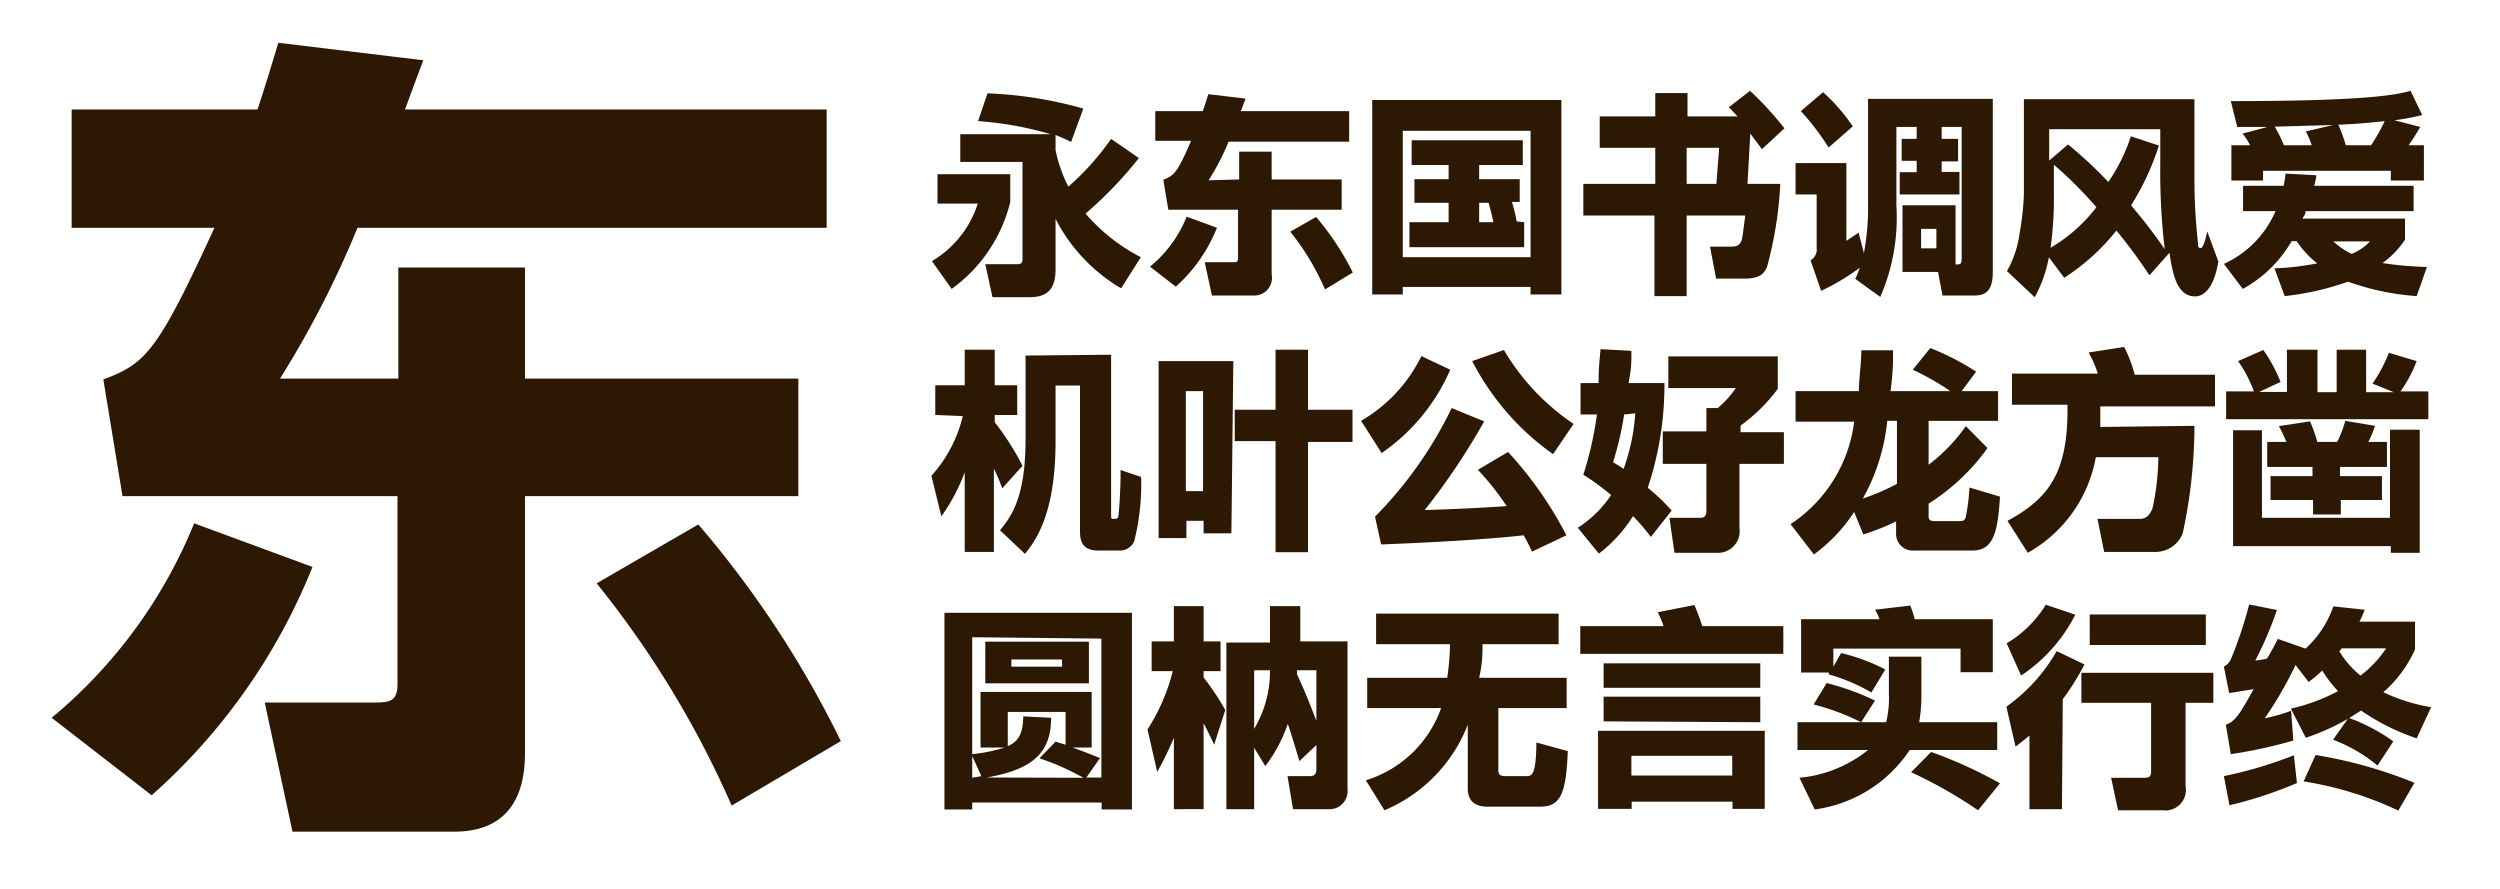
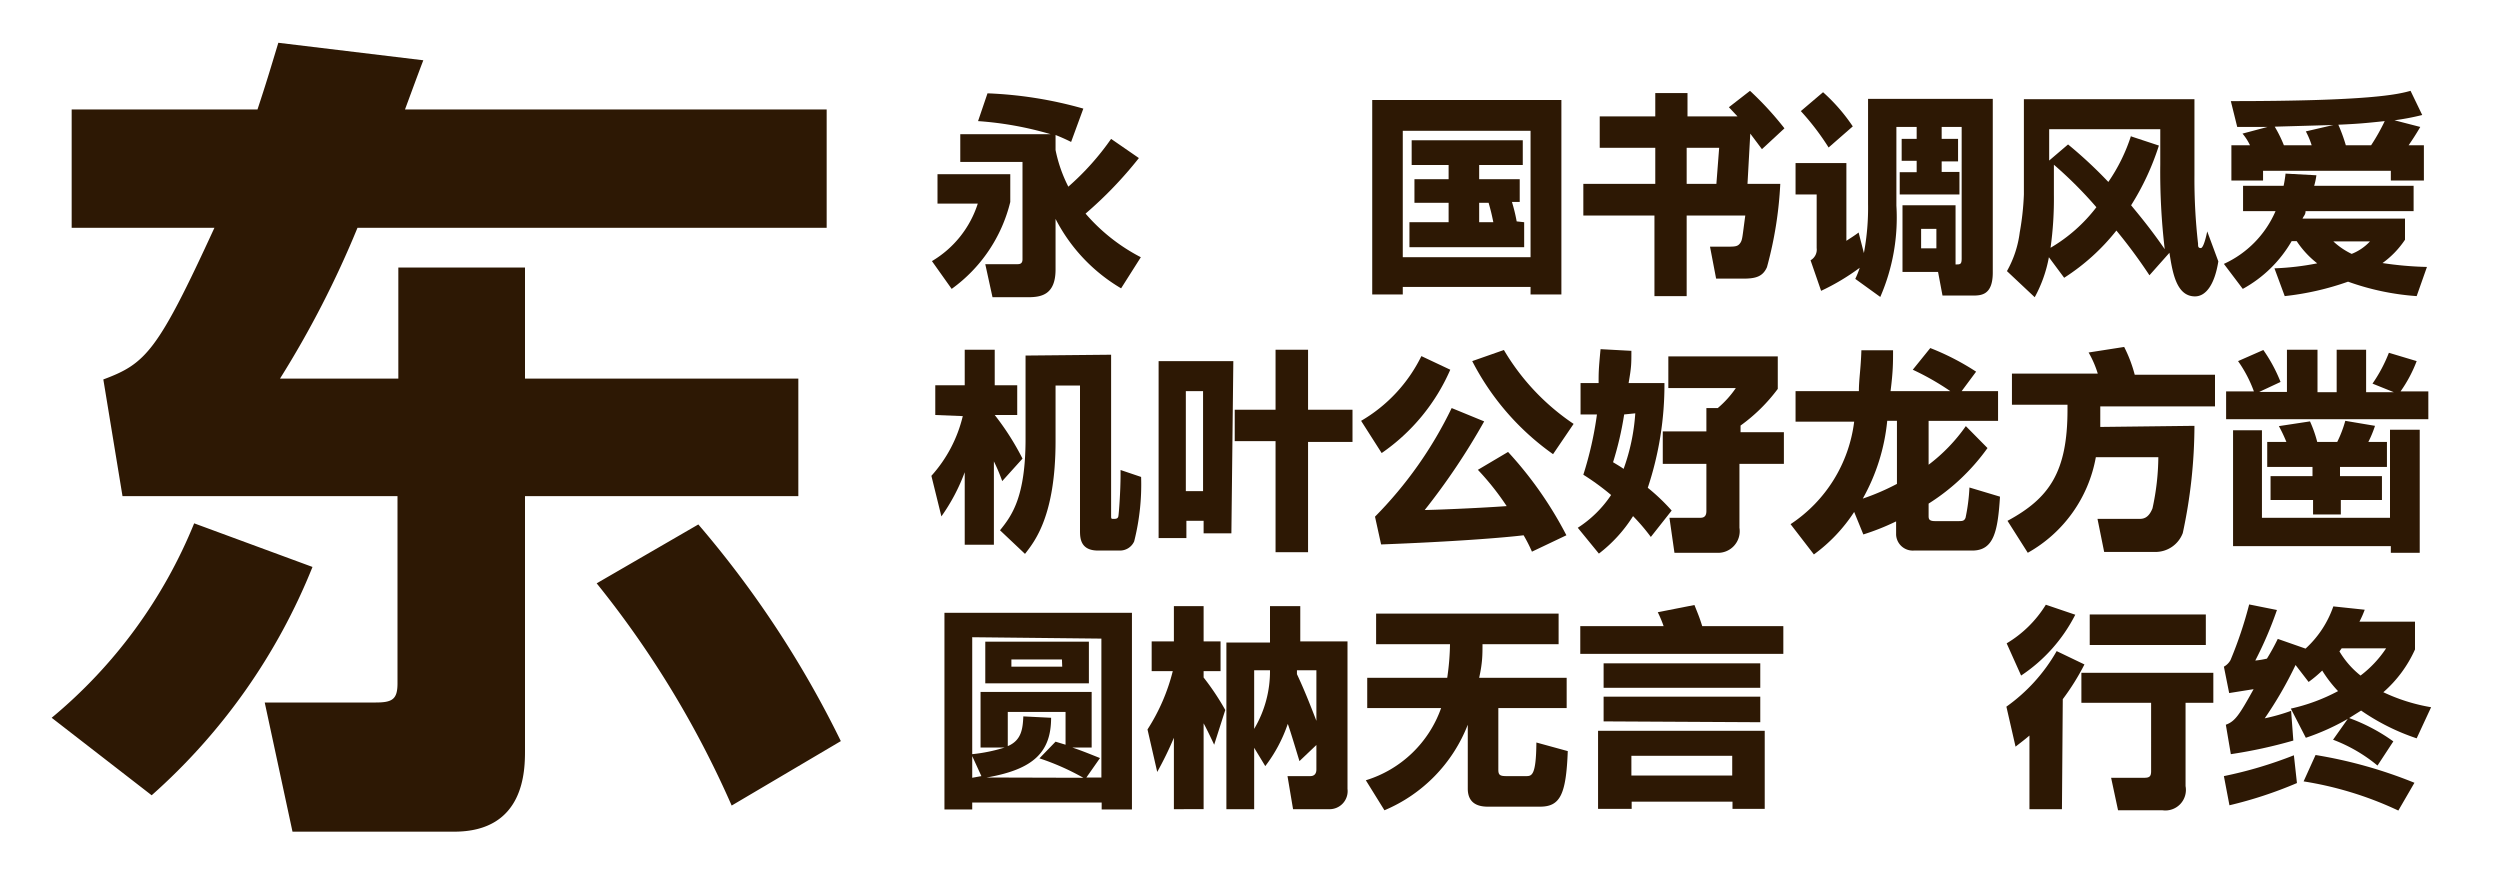
<svg xmlns="http://www.w3.org/2000/svg" viewBox="0 0 90 32">
  <defs>
    <style>.cls-1{fill:#fff;opacity:0;}.cls-2{fill:#2d1804;}</style>
  </defs>
  <title>UD_ShinGo_SC_B</title>
  <g id="レイヤー_2" data-name="レイヤー 2">
    <g id="背景四角">
      <rect class="cls-1" width="90" height="32" />
    </g>
    <g id="main">
      <path class="cls-2" d="M11.25,20.41a21.85,21.85,0,0,1-5.79,8.22l-3.6-2.79a17.78,17.78,0,0,0,5.13-7Zm3.09-6.78v-4H18.9v4h9.84v4.23H18.9V27c0,.72,0,2.94-2.55,2.94H10.53l-1-4.65h4c.6,0,.78-.12.78-.69V17.86H4.41l-.69-4.2c1.53-.57,1.95-1,4-5.46H2.58V3.94H9.27c.33-1,.45-1.41.75-2.4l5.22.63c-.12.3-.57,1.53-.66,1.77H29.76V8.2H12.87a35.67,35.67,0,0,1-2.79,5.43Zm10.8,5.25a36.82,36.82,0,0,1,5.13,7.8L26.34,29A35.37,35.37,0,0,0,21.48,21Z" />
      <path class="cls-2" d="M33.75,7.33V6.27h2.62v1a5.45,5.45,0,0,1-2.11,3.13l-.71-1A3.72,3.72,0,0,0,35.2,7.33Zm7.32,1.93-.71,1.12A6.17,6.17,0,0,1,38,7.88V9.7c0,.92-.52,1-1,1H35.73l-.26-1.19h1.17c.14,0,.17-.08.17-.18V5.83H34.57v-1h3.25a12.23,12.23,0,0,0-2.61-.47l.34-1A14.58,14.58,0,0,1,39,3.91l-.44,1.2A6.62,6.62,0,0,0,38,4.86V5.4a5.11,5.11,0,0,0,.46,1.32A9.47,9.47,0,0,0,40,5l1,.69a14.37,14.37,0,0,1-1.92,2A6.65,6.65,0,0,0,41.07,9.26Z" />
-       <path class="cls-2" d="M43.81,8.2a5.66,5.66,0,0,1-1.48,2.12L41.4,9.6a4.49,4.49,0,0,0,1.32-1.8Zm.8-1.74v-1h1.17v1H48.3V7.55H45.78V9.88a.64.64,0,0,1-.66.76H43.63l-.26-1.2h1c.15,0,.2,0,.2-.17V7.55H42.06l-.18-1.08c.39-.15.5-.25,1-1.4H41.59V4H43.3c.09-.26.12-.36.2-.61l1.34.16L44.67,4h3.9v1.1H44.23a8.78,8.78,0,0,1-.72,1.39Zm2.77,1.35a9.74,9.74,0,0,1,1.32,2l-1,.61a9.06,9.06,0,0,0-1.25-2.08Z" />
      <path class="cls-2" d="M49.4,3.6h6.81v7H55.1v-.27H50.5v.27H49.4Zm5.7,5.66V4.71H50.5V9.26ZM54.87,8V8.9H50.74V8h1.41v-.7H50.92V6.45h1.23V5.94H50.82V5.05h4v.89H53.25v.51h1.46v.82h-.28a5.94,5.94,0,0,1,.17.7ZM53.25,8h.51c-.07-.34-.09-.41-.17-.7h-.34Z" />
      <path class="cls-2" d="M62.91,6.62h1.18a13.85,13.85,0,0,1-.48,3c-.14.31-.36.41-.83.41h-1l-.22-1.15h.58c.31,0,.41,0,.5-.12s.08-.2.19-1H60.72v2.9H59.56V7.76H57V6.62h2.59V5.32h-2V4.19h2V3.35h1.16v.84h1.8l-.31-.33L63,3.27a11.44,11.44,0,0,1,1.24,1.35l-.81.75-.42-.56Zm-2.19,0h1.07l.1-1.3H60.72Z" />
      <path class="cls-2" d="M70.4,7.39V9.52h0c.17,0,.22,0,.22-.22V4.57H69.9V5h.59v.81H69.9v.38h.64V7H68.39v-.8H69V5.79h-.54V5H69V4.57h-.73V7.4a7.15,7.15,0,0,1-.58,3.29l-.9-.65a3.33,3.33,0,0,0,.16-.4,8.1,8.1,0,0,1-1.39.83l-.38-1.1a.44.44,0,0,0,.22-.44V7h-.76V5.87h1.83v2.8c.1-.07.3-.19.44-.3l.19.74a8.8,8.8,0,0,0,.15-1.78V3.56h4.49V9.81c0,.83-.43.83-.74.83H69.93l-.16-.85H68.49V7.39ZM65.63,3.32A6.45,6.45,0,0,1,66.7,4.55l-.87.76a9.08,9.08,0,0,0-1-1.31Zm4.08,4.92h-.55v.7h.55Z" />
      <path class="cls-2" d="M74.31,10l-.55-.74a4.8,4.8,0,0,1-.51,1.44l-1-.94a3.79,3.79,0,0,0,.46-1.39A9.78,9.78,0,0,0,72.86,7V3.57H79C79,4,79,6.09,79,6.3a20.61,20.61,0,0,0,.13,2.47c0,.1,0,.16.1.16s.2-.45.23-.6l.4,1.08c-.13.82-.44,1.26-.84,1.26-.67,0-.81-.86-.92-1.57l-.72.81A18.72,18.72,0,0,0,76.19,8.3,7.64,7.64,0,0,1,74.31,10Zm-.37-4.09V7a12.77,12.77,0,0,1-.12,1.92,5.7,5.7,0,0,0,1.65-1.46A14.64,14.64,0,0,0,73.94,5.93Zm2.78-1,1,.33a9.33,9.33,0,0,1-1,2.15c.22.27.68.81,1.21,1.58a23.79,23.79,0,0,1-.16-3.06c0-.52,0-.87,0-1.26h-4V5.78l.68-.58a15.89,15.89,0,0,1,1.45,1.35A6.34,6.34,0,0,0,76.72,4.88Z" />
      <path class="cls-2" d="M87,10.66a9.18,9.18,0,0,1-2.47-.52,10.06,10.06,0,0,1-2.28.52l-.37-1a9.61,9.61,0,0,0,1.54-.18,3.35,3.35,0,0,1-.74-.8H82.5a4.56,4.56,0,0,1-1.76,1.72l-.68-.9A3.69,3.69,0,0,0,81.92,7.6H80.75V6.69h1.46a4.39,4.39,0,0,0,.07-.44l1.11.06a2.45,2.45,0,0,1-.08.38h3.58V7.6H83c0,.13-.06.16-.11.27h3.69v.76a3.26,3.26,0,0,1-.81.84,12.5,12.5,0,0,0,1.6.14ZM81.63,4.57H80.54l-.23-.93c5,0,6-.24,6.47-.37l.42.87a8.72,8.72,0,0,1-1,.19l.93.24c-.17.29-.27.44-.42.66h.55V6.5H86.07V6.15h-4.6V6.5H80.33V5.23H81a1.9,1.9,0,0,0-.27-.42ZM84,4.5l-2.11.06a4.65,4.65,0,0,1,.33.67h1a2.89,2.89,0,0,0-.21-.5Zm0,4.19a2.62,2.62,0,0,0,.66.45,1.81,1.81,0,0,0,.66-.45Zm1.36-3.46a7.18,7.18,0,0,0,.49-.87c-.75.08-1,.1-1.67.13a6.06,6.06,0,0,1,.27.74Z" />
-       <path class="cls-2" d="M33.67,14.94V13.87h1.06V12.59h1.08v1.28h.81v1.07h-.81v.26a9.45,9.45,0,0,1,1,1.57l-.73.81a6.48,6.48,0,0,0-.3-.71v3H34.73V17a6.8,6.8,0,0,1-.84,1.59l-.36-1.46a4.91,4.91,0,0,0,1.13-2.15ZM40,12.77v5.78c0,.12,0,.13.08.13s.16,0,.18-.09.08-.91.08-1.49v-.18l.74.25a8.33,8.33,0,0,1-.25,2.32.56.56,0,0,1-.52.33h-.78c-.63,0-.65-.44-.65-.71V13.88H38v2c0,2.69-.75,3.61-1.1,4.06L36,19.09c.43-.53.92-1.2.92-3.29v-3Z" />
+       <path class="cls-2" d="M33.67,14.94V13.87h1.06V12.59h1.08v1.28h.81v1.07h-.81a9.45,9.45,0,0,1,1,1.57l-.73.81a6.48,6.48,0,0,0-.3-.71v3H34.73V17a6.8,6.8,0,0,1-.84,1.59l-.36-1.46a4.91,4.91,0,0,0,1.13-2.15ZM40,12.77v5.78c0,.12,0,.13.08.13s.16,0,.18-.09.08-.91.08-1.49v-.18l.74.25a8.33,8.33,0,0,1-.25,2.32.56.56,0,0,1-.52.33h-.78c-.63,0-.65-.44-.65-.71V13.88H38v2c0,2.69-.75,3.61-1.1,4.06L36,19.09c.43-.53.92-1.2.92-3.29v-3Z" />
      <path class="cls-2" d="M44.33,19.2h-1v-.45h-.62v.62h-1V13h2.69Zm-1.64-1.52h.62v-3.6h-.62Zm4.4,2.2H45.92v-4H44.45V14.75h1.47V12.59h1.17v2.16h1.6v1.16h-1.6Z" />
      <path class="cls-2" d="M52.21,13.31a7.07,7.07,0,0,1-2.47,3L49,15.15a5.49,5.49,0,0,0,2.17-2.33Zm1,3.6,1.08-.64a13.68,13.68,0,0,1,2.1,3l-1.24.59a5.31,5.31,0,0,0-.3-.59c-.75.09-2.5.23-5.13.33l-.22-1a14.52,14.52,0,0,0,2.76-3.91l1.17.48a24.05,24.05,0,0,1-2.14,3.19c.24,0,1.84-.06,2.95-.14A9.55,9.55,0,0,0,53.2,16.91Zm2.7-.56A9.31,9.31,0,0,1,53,13l1.14-.4a8.25,8.25,0,0,0,2.51,2.66Z" />
      <path class="cls-2" d="M59.92,13.79a11.73,11.73,0,0,1-.6,3.77,7.16,7.16,0,0,1,.86.82l-.75.95a7.13,7.13,0,0,0-.64-.75,5.16,5.16,0,0,1-1.23,1.35L56.8,19A4.11,4.11,0,0,0,58,17.82a9,9,0,0,0-1-.73,12.69,12.69,0,0,0,.49-2.17H56.9V13.79h.65c0-.39,0-.48.07-1.22l1.11.06c0,.49,0,.58-.1,1.16Zm-1.45,1.13a11.7,11.7,0,0,1-.4,1.72c.18.11.27.16.38.24a7.24,7.24,0,0,0,.42-2Zm1.59-2.09H64V14a6.12,6.12,0,0,1-1.34,1.32v.24h1.56V16.7H62.62V19a.78.78,0,0,1-.83.9H60.28l-.18-1.26h1.12c.16,0,.21-.1.21-.24V16.7H59.86V15.53h1.57v-.84h.41a3.58,3.58,0,0,0,.65-.72H60.06Z" />
      <path class="cls-2" d="M70.21,14.08a9.41,9.41,0,0,0-1.35-.77l.63-.78a9,9,0,0,1,1.65.85l-.52.7h1.31v1.07h-2.5v1.58a6.17,6.17,0,0,0,1.34-1.39l.78.79a7.56,7.56,0,0,1-2.12,2v.43c0,.11,0,.2.23.2h.81c.18,0,.24,0,.29-.12a6.83,6.83,0,0,0,.14-1.09l1.1.33c-.08,1.25-.22,1.94-1,1.94h-2.1a.6.6,0,0,1-.64-.57v-.48a8.49,8.49,0,0,1-1.18.47l-.33-.81a5.82,5.82,0,0,1-1.45,1.53l-.84-1.09a5.18,5.18,0,0,0,2.29-3.69H64.64V14.08h2.28c0-.43.07-.8.09-1.47h1.14c0,.46,0,.76-.09,1.47Zm-1.92,1.07h-.35a7.11,7.11,0,0,1-.88,2.8,8.37,8.37,0,0,0,1.23-.53Z" />
      <path class="cls-2" d="M79,15.33a18.47,18.47,0,0,1-.42,3.86,1.05,1.05,0,0,1-1,.68H75.75l-.24-1.19H77c.13,0,.34,0,.49-.38a8.88,8.88,0,0,0,.21-1.84H75.45A4.94,4.94,0,0,1,73,19.9l-.73-1.15c1.5-.81,2.16-1.75,2.16-4v-.18h-2V13.45h3.09a3.67,3.67,0,0,0-.33-.76l1.28-.2a4.93,4.93,0,0,1,.38,1h2.89v1.14H75.61c0,.43,0,.53,0,.74Z" />
      <path class="cls-2" d="M83.43,12.59v1.53h.69V12.59h1.06v1.53h1l-.77-.31A5.31,5.31,0,0,0,86,12.7L87,13a4.87,4.87,0,0,1-.58,1.09h1v1H80.14v-1h1A4.61,4.61,0,0,0,80.57,13l.91-.4a5.55,5.55,0,0,1,.62,1.15l-.77.36h1V12.59Zm-2,2.9v3.15h4.61V15.47h1.07V19.9H86.07v-.24H80.39V15.49Zm2.81,1.32v.33h1.51V18H84.27v.52h-1V18H81.74v-.86h1.51v-.33H81.62v-.9h.69a5.47,5.47,0,0,0-.27-.57l1.12-.17a4.45,4.45,0,0,1,.26.74h.72a4.21,4.21,0,0,0,.29-.76l1.07.18a3.94,3.94,0,0,1-.24.58h.67v.9Z" />
      <path class="cls-2" d="M34,29.14V22.06h6.75v7.08H39.66v-.25H35v.25Zm1-6.2v4.21a5.86,5.86,0,0,0,1.17-.24H35.3v-2h4v2h-.7c.39.13.72.27,1,.38l-.49.7h.54v-5Zm.33,5L35,27.22V28Zm.14-3.34v-1.5H39.2v1.5ZM39,28a8.84,8.84,0,0,0-1.58-.7L38,26.7l.36.11V25.63H36.28v1.23c.5-.21.54-.64.56-1.07l1,.05c0,1.25-.65,1.86-2.32,2.15Zm-.77-4.26H36.41V24h1.83Z" />
      <path class="cls-2" d="M42.26,29.13V26.56a12.33,12.33,0,0,1-.6,1.23l-.35-1.53a7,7,0,0,0,.91-2.1h-.76V23.09h.8V21.82h1.07v1.27h.61v1.07h-.61v.23a9.12,9.12,0,0,1,.78,1.17l-.4,1.25c-.2-.43-.34-.7-.38-.77v3.09Zm5.13-2.31-.61.58c-.16-.53-.37-1.22-.42-1.34a5.31,5.31,0,0,1-.81,1.52l-.4-.66v2.21h-1v-6h1.57V21.82h1.09v1.27h1.7V28.4a.65.65,0,0,1-.68.73H46.55l-.2-1.19h.82c.13,0,.22-.07.22-.24Zm-2.24-2.69v2.11a4.06,4.06,0,0,0,.57-2.11Zm2.24,0h-.7v.14c.26.55.48,1.11.7,1.68Z" />
      <path class="cls-2" d="M56.4,25.49H53.94v2.22c0,.19.06.23.29.23h.7c.21,0,.37,0,.38-1.21l1.13.31c-.06,1.56-.27,2-1,2H53.56c-.37,0-.72-.13-.72-.65V26.09a5.51,5.51,0,0,1-3,3.08l-.67-1.08a4.17,4.17,0,0,0,2.71-2.6H49.22V24.4H52.1a9,9,0,0,0,.1-1.21H49.54v-1.1h6.57v1.1H53.37c0,.38,0,.67-.12,1.21H56.4Z" />
      <path class="cls-2" d="M56.89,22.54h3a4.37,4.37,0,0,0-.21-.5L61,21.78c.13.33.17.41.28.76H64.2v1H56.89Zm5.48,6.32H58.74v.26H57.53V26.31h6v2.81H62.37Zm-4.64-4.1v-.88h5.64v.88Zm0,1.21v-.89h5.64V26Zm1,1.24v.71h3.63v-.71Z" />
-       <path class="cls-2" d="M71.9,26v1H68.75a4.88,4.88,0,0,1-3.42,2.14L64.78,28A4.63,4.63,0,0,0,67.25,27H64.71V26H67.9A3.51,3.51,0,0,0,68,25V23.64h1.17V25a5.61,5.61,0,0,1-.08,1ZM66,23.35V24l.28-.49a7,7,0,0,1,1.59.59l-.5.83a6.46,6.46,0,0,0-1.53-.65l0-.07h-1V22.29h2.82a1.57,1.57,0,0,0-.16-.34l1.27-.15a4.3,4.3,0,0,1,.16.49h2.81V24.2H70.58v-.85Zm-.24,1.24a9.25,9.25,0,0,1,1.74.63L67,26a8.42,8.42,0,0,0-1.71-.64Zm5.45,4.58a16.55,16.55,0,0,0-2.41-1.37l.72-.73A16.15,16.15,0,0,1,72,28.2Z" />
      <path class="cls-2" d="M74.23,29.13H73.06V26.48c-.21.18-.3.24-.5.4l-.33-1.44a6.24,6.24,0,0,0,1.81-2l1,.48a8.56,8.56,0,0,1-.78,1.25Zm.48-7a5.76,5.76,0,0,1-1.95,2.19l-.52-1.16a4.14,4.14,0,0,0,1.41-1.39Zm.22,2.09h4.75V25.3h-1v3a.74.74,0,0,1-.83.87h-1.6L76,28H77.2c.19,0,.24-.06.24-.24V25.3H74.93Zm.3-2.1h4.18v1.1H75.23Z" />
      <path class="cls-2" d="M87.52,25.46,87,26.58a7.87,7.87,0,0,1-2-1l-.43.27a6.54,6.54,0,0,1,1.59.84l-.57.87a5.59,5.59,0,0,0-1.6-.93l.53-.75a8.35,8.35,0,0,1-1.51.68l-.54-1.05a6.67,6.67,0,0,0,1.7-.63,4.5,4.5,0,0,1-.57-.74,4.4,4.4,0,0,1-.49.41l-.47-.61a14,14,0,0,1-1.11,1.92,7,7,0,0,0,.95-.27l.08,1.07a17.32,17.32,0,0,1-2.25.49l-.18-1.06c.33-.12.48-.34,1-1.28l-.88.14L80.06,24a.6.6,0,0,0,.24-.24,14.62,14.62,0,0,0,.67-2l1,.2a13.57,13.57,0,0,1-.78,1.82,3.16,3.16,0,0,0,.42-.07A7.93,7.93,0,0,0,82,23l1,.35A3.69,3.69,0,0,0,84,21.83l1.13.12a3.59,3.59,0,0,1-.19.43h2v1a4.46,4.46,0,0,1-1.14,1.54A6.54,6.54,0,0,0,87.52,25.46Zm-7.46,2.48a15.05,15.05,0,0,0,2.52-.75l.11,1a14.93,14.93,0,0,1-2.43.8Zm6.28,1.24a12.61,12.61,0,0,0-3.41-1.05l.43-.95a16.54,16.54,0,0,1,3.56,1Zm-.44-5.84H84.3l-.08.11a3.16,3.16,0,0,0,.76.87A4,4,0,0,0,85.9,23.34Z" />
    </g>
  </g>
</svg>